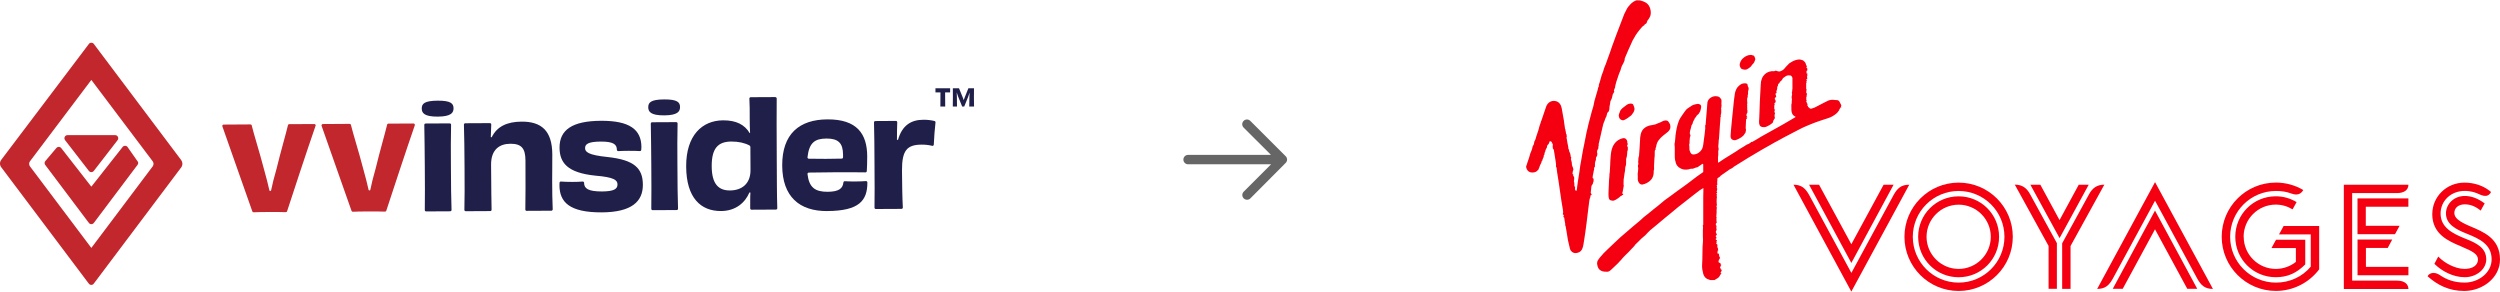
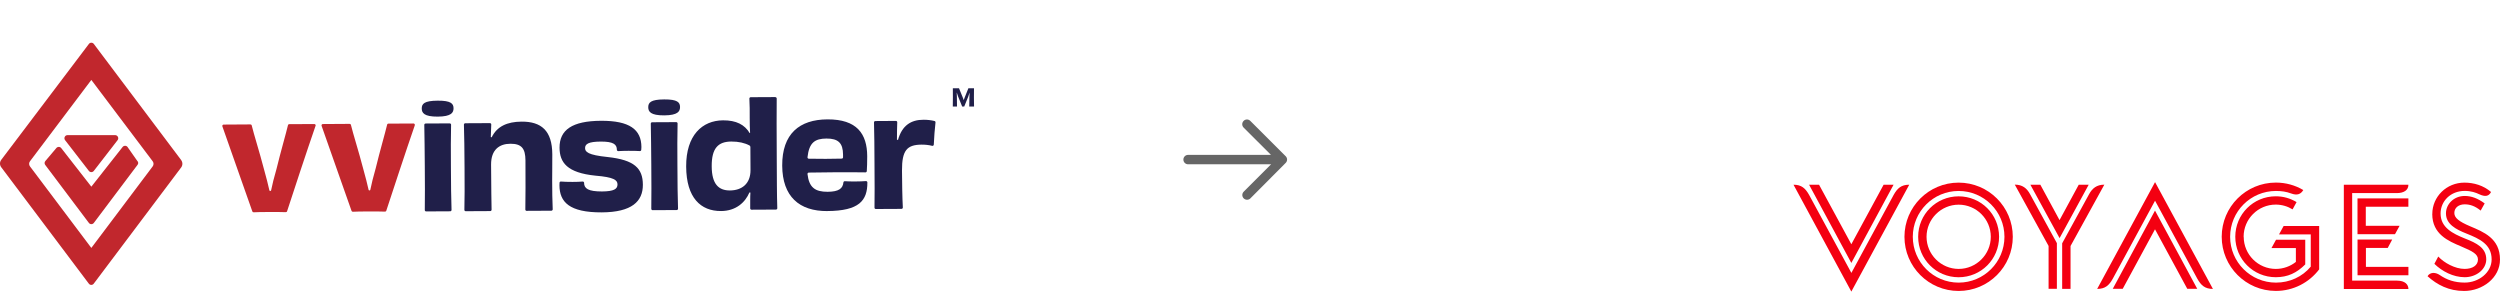
<svg xmlns="http://www.w3.org/2000/svg" id="Layer_1" viewBox="0 0 600 69.98">
  <path d="M33.01,38.71l-2.38-3.4c-.13-.2-.35-.32-.59-.32,0,0-.02,0-.02,0-.23,0-.44.1-.59.28l-7.51,9.53-7.22-9.25c-.13-.18-.35-.29-.59-.3-.21,0-.42.09-.57.26l-2.66,3.14c-.23.27-.24.65-.03.93l10.48,13.92c.14.19.36.3.59.3s.45-.11.6-.3l10.48-13.93.04-.06c.16-.22.17-.52.02-.75l-.04-.07Z" style="fill:#c1272d;" />
  <path d="M15.54,32.85c-.13.26-.1.56.08.79l5.71,7.38c.14.18.36.29.59.29s.45-.11.59-.29l5.71-7.38c.18-.23.21-.53.08-.79-.13-.26-.38-.42-.67-.42h-11.42c-.29,0-.55.16-.67.42Z" style="fill:#c1272d;" />
  <path d="M43.5,38.44L22.52,10.55c-.14-.19-.36-.3-.6-.3s-.45.11-.59.3L.29,38.37c-.39.52-.39,1.24,0,1.76l21.03,27.95c.14.19.36.3.59.3s.45-.11.59-.3l20.98-27.89c.39-.52.39-1.24,0-1.76ZM21.92,59.5l-14.72-19.56c-.28-.37-.28-.87,0-1.24l14.72-19.52,14.72,19.52c.28.37.28.87,0,1.24l-14.72,19.56Z" style="fill:#c1272d;" />
  <path d="M75.73,30.21c-1.9,5.46-5.67,16.91-6.83,20.49-.04.14-.17.22-.31.22-.96-.03-2.13-.05-3.77-.04-1.77,0-3.21.02-3.94.07-.14.01-.27-.07-.32-.21-1.3-3.57-5.2-14.86-7.19-20.41-.07-.21.08-.43.3-.43l6.43-.04c.15,0,.28.1.31.24.49,2.05,1.94,6.63,2.93,10.46.58,2.04,1,3.75,1.31,5.12.02.1.11.17.21.16h0c.1,0,.19-.07.21-.17.27-1.37.7-3.09,1.3-5.16.94-3.9,2.3-8.57,2.74-10.46.03-.14.16-.25.31-.25,1,0,4.72-.03,6.02-.03.22,0,.38.22.3.42Z" style="fill:#c1272d;" />
  <path d="M99.55,30.08c-1.9,5.46-5.67,16.91-6.84,20.49-.04.14-.17.22-.31.22-.96-.03-2.13-.05-3.77-.04-1.77,0-3.21.02-3.94.07-.14.01-.27-.07-.32-.21-1.3-3.57-5.2-14.86-7.19-20.41-.07-.21.08-.43.3-.43l6.43-.04c.15,0,.28.1.31.24.49,2.05,1.94,6.63,2.93,10.46.58,2.04,1,3.76,1.31,5.12.02.1.11.17.21.16h0c.1,0,.19-.07.21-.17.27-1.37.7-3.09,1.29-5.16.94-3.9,2.3-8.57,2.74-10.46.03-.14.16-.25.31-.25,1,0,4.72-.03,6.02-.03.22,0,.38.22.3.42Z" style="fill:#c1272d;" />
  <path d="M105.06,27.99c-3.31.02-3.84-.92-3.84-1.96,0-1.11.58-1.85,3.82-1.87,3.2-.02,3.8.71,3.81,1.82,0,1.04-.51,1.99-3.79,2.01ZM102.27,50.74c-.18,0-.32-.15-.32-.32.05-3.24.03-6.53,0-10.61-.02-3.84-.07-6.73-.12-9.84,0-.18.14-.33.32-.33l5.79-.03c.18,0,.33.15.32.33-.08,3.14-.06,5.97-.04,10.01.03,4.61.04,7.3.15,10.43,0,.18-.14.33-.32.33l-5.79.03Z" style="fill:#201f49;" />
  <path d="M126.4,50.61c-.18,0-.33-.15-.32-.33.05-2.94.06-6.99.03-11.79-.02-2.89-.96-4-3.61-3.99-2.65.01-4.66,1.42-4.64,5.01.04,6.38.08,8.8.12,10.82,0,.18-.14.33-.32.33l-5.89.03c-.18,0-.33-.15-.32-.33.08-2.83.06-5.39.04-10.05-.02-4.39-.07-7.59-.15-10.4,0-.18.14-.33.32-.33l5.92-.03c.18,0,.33.15.32.33-.03,1.12-.06,1.96-.11,3.01l.21.07c1.27-2.62,3.71-3.75,7.19-3.77,4.7-.03,7.33,2.15,7.36,7.83.02,3-.04,4.49-.03,6.37.01,2.52.03,4.66.13,6.84,0,.18-.14.33-.32.34l-5.92.03Z" style="fill:#201f49;" />
  <path d="M140.18,43.88c0,1.36.99,2.08,4.3,2.07,2.86-.02,3.72-.58,3.72-1.69,0-1.04-.88-1.74-5.27-2.1-6.83-.69-8.62-3.16-8.64-6.71-.02-4.28,3.03-6.42,9.93-6.46,6.9-.04,9.69,2.11,9.72,6.29,0,.22-.02.45-.04.69-.01.17-.17.3-.34.29-.74-.05-1.79-.07-2.79-.06-.88,0-1.75.03-2.38.07-.18,0-.33-.14-.34-.32h0c0-1.33-.88-1.99-3.91-1.97-2.89.02-3.72.58-3.72,1.55,0,.91.64,1.67,5.44,2.16,6.41.7,8.41,2.71,8.43,6.64.02,4.01-2.65,6.6-9.85,6.64-7.8.04-10.15-2.49-10.17-6.49,0-.18.01-.4.02-.61,0-.18.16-.32.34-.3.72.05,1.69.1,2.77.09.86,0,1.75-.03,2.44-.09.19-.01.34.13.35.32h0Z" style="fill:#201f49;" />
  <path d="M159.42,27.69c-3.31.02-3.84-.92-3.84-1.96,0-1.11.58-1.85,3.82-1.87,3.2-.02,3.8.71,3.81,1.82,0,1.04-.51,1.99-3.79,2.01ZM156.63,50.44c-.18,0-.32-.15-.32-.32.05-3.24.03-6.53,0-10.61-.02-3.84-.07-6.73-.12-9.84,0-.18.14-.33.32-.33l5.79-.03c.18,0,.33.15.32.33-.08,3.14-.06,5.97-.04,10.01.03,4.61.04,7.3.15,10.43,0,.18-.14.33-.32.33l-5.79.03Z" style="fill:#201f49;" />
  <path d="M186.09,23.32c.18,0,.32.15.32.32-.04,3.76-.02,7.53.01,14.16.03,5.13.02,8.72.13,12.17,0,.18-.14.33-.32.33l-5.86.03c-.18,0-.32-.14-.32-.32v-2.08c-.01-.56.02-1.11.05-1.71l-.24-.03c-1,2.37-3.21,4.44-6.8,4.46-4.88.03-8.34-3.16-8.38-10.68-.04-7.52,3.87-11.06,8.85-11.09,3.17-.02,5.2,1.05,6.39,3.06l.1-.04c-.08-1.25-.08-2.23-.09-3.55,0-1.75.01-3.17-.08-4.68-.01-.18.13-.34.32-.34l5.92-.03ZM180.07,35.21c0-.12-.06-.22-.16-.28-1.16-.63-2.64-.97-4.4-.96-3.13.02-4.73,1.56-4.7,5.95.02,4.28,1.67,5.81,4.39,5.79,2.82-.02,4.94-1.59,4.92-4.9l-.03-5.59Z" style="fill:#201f49;" />
  <path d="M198.55,50.66c-6.72.04-10.78-3.49-10.82-10.91-.04-7.66,4.15-11.06,10.84-11.1,7.1-.04,9.53,3.47,9.56,8.83,0,1.53-.04,2.67-.1,3.59-.01.17-.15.3-.33.3-1.91-.05-4.9-.03-7.74-.02-2.17.01-4.3.05-5.85.07-.19,0-.33.17-.31.36.37,3.23,1.84,4.26,4.83,4.25,2.73-.02,3.64-.81,3.79-2.25.02-.17.17-.3.34-.29.73.05,1.57.07,2.58.06,1.01,0,1.81-.04,2.48-.09.18-.01.34.13.35.31.02,4.38-1.98,6.84-9.61,6.88ZM194.12,38.09c2.65.07,5.49.03,7.9-.02.17,0,.3-.14.31-.31,0-.2,0-.42,0-.67-.02-2.75-1.14-3.86-3.99-3.84-2.73.02-4.15.94-4.54,4.48-.02.19.12.36.31.36Z" style="fill:#201f49;" />
  <path d="M215.52,33.58c.96-3.45,3.11-4.86,6.17-4.84.88,0,1.78.1,2.59.3.16.04.26.19.24.35-.15,1.33-.36,3.72-.41,5.31,0,.2-.2.35-.39.3-.79-.2-1.69-.3-2.61-.29-3.41.05-4.66,1.35-4.63,6.22.02,2.92.07,6.51.2,8.86.01.18-.13.34-.32.34l-6.16.03c-.18,0-.33-.15-.32-.33.05-2.87.03-5.94,0-10.33-.02-4.29-.04-7.26-.12-10.12,0-.18.14-.33.32-.33l4.94-.03c.18,0,.33.15.32.33-.05,1.29-.07,2.62-.07,4.19l.24.03Z" style="fill:#201f49;" />
-   <path d="M228.03,21.18c0,.12,0,.32,0,.5,0,.16,0,.37,0,.5-.42,0-.83-.01-1.2-.01,0,1.54,0,3.07.02,3.41-.15-.02-.41-.02-.58-.02s-.41,0-.58.02c.02-.34.02-1.86.02-3.41-.37,0-.79,0-1.2.01,0-.13,0-.35,0-.5,0-.18,0-.37,0-.5h3.52Z" style="fill:#201f49;" />
  <path d="M232.62,25.58c.03-.81.04-1.43.04-2.3,0-.3.02-.66.04-1h-.02c-.1.34-.21.69-.32.95l-.95,2.34h-.49l-.97-2.4c-.12-.28-.22-.62-.32-.93h-.02c.01.34.03.67.04,1.01,0,.88.02,1.52.03,2.32h-1.01c.02-.63.02-1.27.02-2.2s0-1.62-.01-2.19h1.48c.19.43.5,1.28.87,2.14.08.19.17.43.25.68h.02c.08-.24.17-.48.25-.67.34-.86.68-1.72.86-2.15h1.35c-.01.57-.02,1.23-.02,2.19s0,1.57.03,2.2h-1.14Z" style="fill:#201f49;" />
-   <path d="M441.83,25.75l-.1.03c-.06.23-.29.37-.32.64,0,.09-.11.16-.17.23-.2.34-.49.62-.8.83-.2.13-.37.26-.56.37-.64.39-1.35.57-2.05.8-.83.27-1.66.54-2.49.86-.89.33-1.75.72-2.61,1.09-.34.16-.7.36-1.05.53-1.2.63-2.39,1.25-3.6,1.88-.47.26-.96.53-1.45.8-.26.13-.52.26-.76.4-.39.21-.77.44-1.16.67-.56.32-1.13.63-1.71.96-.62.36-1.25.73-1.86,1.1-.5.3-1,.59-1.5.89-.49.29-.99.6-1.48.92-.69.42-1.36.85-2.03,1.26-.11.07-.2.21-.32.27-.11.04-.21.14-.32.19-.34.11-.6.37-.9.56-.47.3-.93.64-1.39.97-.16.1-.3.2-.4.37-.07.11-.26.17-.39.26-.14.1-.32.19-.24.43.03.14-.03.3-.04.46s-.03.33-.01.49c0,.07.03.14.06.24-.04.07-.1.17-.19.27.21.17.04.37.03.59.14.11.14.29.09.47-.07.2-.2.4,0,.62.04.06,0,.19-.16.14,0,.07,0,.14.04.2.1.14.1.29.01.44v.07c.16.29-.03.57,0,.87.01.29-.04.57.01.87.01.1.01.21.03.33.01.07.07.2-.07.26-.04.01-.07.11,0,.2.06.1.07.26.06.37-.1.47,0,.93-.07,1.42,0,.16-.03.33-.03.49,0,.11-.06.21.06.32v.07c-.09.2-.01.4-.04.62,0,.2.03.42.06.64-.33.06-.17.36-.19.59.1.04.26.07.21.27-.06,0-.13.03-.23.04.07.1.13.17.21.3l-.1.03c.21.36-.03.62-.14.92.07.16.16.36.23.53.06.11.07.2-.06.27-.17.1-.19.2-.11.37.06.11.11.21.19.33-.09.03-.16.04-.23.07,0,.13,0,.26.03.4.07-.04.11-.06.16-.09.04.1.07.21.1.33-.04.03-.1.06-.17.09.04.16.2.32-.04.47.13.13.24.24.36.36-.04.1-.1.24-.16.37.07.01.13.03.2.04-.07.1-.19.2,0,.29l.04.06c-.07.21.11.42.03.64-.03,0-.07-.01-.16-.04.09.19.04.33,0,.49-.03.07.09.19.13.29.07-.04.11-.07.19-.13.03.14.04.26.06.37.01.21.06.43.19.6.07.1.07.19,0,.27-.06.1-.13.19-.2.29.03.01.06.06.11.11-.09.03-.14.06-.21.07,0,.14,0,.3.04.46,0,.04.09.1.14.13,0,0,.07-.06.13-.11-.06.19.33.2.16.46.07.04.14.09.26.16-.24.04-.24.26-.27.39,0,.11-.07.17-.13.24.01.19.34.17.19.4.13.06.21.1.32.16-.13.13-.26.24-.19.44l-.04.06c-.19.17-.19.21.04.33l.06.06c-.1.09-.21.16-.29.24-.07.1-.09.23-.16.33-.1.16-.21.32-.36.42-.27.2-.59.36-.87.53h-1.06s-.09-.04-.13-.06c-.79-.19-1.3-.66-1.52-1.48-.17-.64-.29-1.29-.27-1.96,0-.46.04-.9.06-1.36.03-.54.03-1.09.03-1.62,0-.21,0-.43.01-.64.01-.62.01-1.23.09-1.83.04-.47.06-.93,0-1.39v-1.6c0-.36.09-.7-.01-1.06v-.13c.13-.1.1-.21.1-.34v-6.49c0-.46.03-.93.03-1.39v-.72c-.33.19-.62.34-.87.52-.52.37-1,.76-1.5,1.15-.54.43-1.07.85-1.6,1.26-.24.2-.52.4-.77.6-.43.33-.86.66-1.28,1-.47.37-.9.77-1.38,1.15-.64.53-1.29,1.05-1.93,1.58-.66.56-1.3,1.1-1.98,1.66-.47.4-.96.79-1.45,1.19-.07.06-.14.14-.21.21-.16.16-.33.33-.5.49-.16.17-.3.37-.49.53-.29.26-.6.49-.89.76-.32.29-.6.6-.9.9-.19.17-.37.36-.56.53-.07.09-.16.21-.23.32-.09.11-.19.23-.29.33-.13.13-.26.26-.39.4-.49.52-.97,1.05-1.5,1.53-.39.34-.7.75-1.03,1.13-.06.07-.13.13-.19.2-.11.13-.23.24-.34.36-.04.06-.09.1-.13.16-.39.37-.79.75-1.17,1.12-.23.21-.47.43-.69.64-.23.21-.46.34-.79.36-.44,0-.87,0-1.32-.17-.69-.29-1-.83-1.09-1.53-.03-.21-.07-.44,0-.66.06-.14.09-.29.17-.42.14-.21.3-.43.46-.63.59-.73,1.23-1.4,1.92-2.03.39-.34.76-.72,1.13-1.07.63-.59,1.23-1.19,1.86-1.75,1-.89,2.03-1.76,3.05-2.62.52-.44,1.03-.86,1.55-1.29.36-.32.7-.64,1.06-.96.3-.26.64-.5.96-.75.49-.4.96-.8,1.45-1.19.27-.21.56-.44.85-.66.36-.3.72-.57,1.07-.89.2-.17.42-.36.62-.52.43-.33.86-.62,1.29-.93.66-.49,1.32-.97,1.98-1.46.42-.3.83-.59,1.25-.89.4-.27.79-.57,1.17-.86.69-.52,1.36-1.05,2.05-1.56.49-.37,1-.72,1.55-1.09v-1.15c0-.23,0-.44-.01-.66,0-.06-.03-.16-.07-.16-.07,0-.14.01-.19.06-.34.23-.7.47-1.05.72l-.07.03c-.24.06-.47.1-.7.21-.2.1-.42.19-.67.16-.23-.03-.49.07-.73.14-.54.11-1.09.11-1.6-.07-.64-.24-1.19-.63-1.45-1.35-.19-.54-.29-1.09-.29-1.66,0-.73.01-1.46,0-2.19,0-.26-.06-.49-.06-.75,0-.16.04-.32.09-.49.03-.29.07-.57.09-.86,0-.54.1-1.1.19-1.66.09-.57.2-1.16.37-1.72.19-.59.37-1.17.73-1.69.39-.57.77-1.16,1.2-1.72.26-.33.62-.57.97-.79.06-.03.13-.06.17-.1.47-.42,1.06-.53,1.65-.64.21-.04.47.03.66.13.26.13.29.43.26.66,0,.27-.11.53-.17.8-.03.21-.19.36-.26.54-.1.23-.27.39-.47.52-.06.03-.1.07-.13.11-.13.21-.23.46-.46.63l-.03.04c-.03.29-.26.47-.36.73-.03.06-.07.14-.09.23-.03.21-.07.42-.24.59-.06.07-.09.16-.11.26-.07.27-.14.56-.21.85-.03.09-.07.17-.09.26-.04.29-.13.56-.07.85,0,.06.06.11.09.17.06.14.06.27,0,.42-.06.1-.09.23-.1.34-.03.24-.06.49-.07.72-.01.14,0,.27,0,.42,0,.06.03.13,0,.17-.17.29-.06.57-.04.87v.49c0,.32.13.6.27.89s.39.46.75.44c.64-.03,1.16-.3,1.6-.76.46-.44.62-1,.7-1.58.13-.86.23-1.72.34-2.58.06-.43.11-.85.14-1.28.01-.23-.01-.46-.01-.69v-.07c.14-.16.11-.36.13-.54.06-.67.1-1.33.16-1.99.03-.4.07-.8.1-1.19.03-.43.06-.86.1-1.29.03-.32.03-.63.17-.93.2-.43.54-.69.96-.89.39-.2.8-.23,1.22-.17.29.04.57.13.75.39.1.16.29.26.3.49,0,.07.03.16.03.23,0,.24-.03.5-.04.75,0,.1.04.2.07.32,0,.06-.11.09-.06.21.04.1.01.21-.04.34-.06.13-.04.32,0,.46.04.21-.03.42,0,.64.03.2-.09.42-.11.63-.03.07-.09.16.03.23l.03.03c-.2.27-.13.6-.16.92-.09.85-.13,1.69-.19,2.54-.04.66-.1,1.32-.14,1.98,0,.16-.07.32-.07.47.01.43-.06.86-.09,1.28,0,.17-.01.33.04.5.06.14.06.32.01.46-.1.27-.07.54-.06.82v.42c-.04.27-.1.53-.07.83.03.27,0,.54,0,.8,0,.06.01.1.03.2.1-.06.17-.1.26-.14.4-.27.8-.56,1.23-.82.75-.46,1.49-.92,2.24-1.39.21-.13.43-.27.64-.4.44-.29.86-.62,1.33-.86.59-.29,1.05-.75,1.66-.93.11-.03.19-.16.3-.19.19-.06.24-.36.52-.26.17-.1.36-.21.53-.3.17-.1.34-.19.5-.29.19-.1.36-.2.53-.32.17-.1.34-.21.53-.33.23-.14.47-.27.72-.4.87-.5,1.76-1,2.67-1.49.7-.4,1.42-.79,2.12-1.19.77-.44,1.53-.89,2.31-1.35.17-.1.33-.2.52-.32-.09-.07-.11-.11-.17-.14-.46-.21-.69-.59-.79-1.06-.06-.26-.06-.52-.06-.77,0-.3-.01-.62-.01-.92v-.09c.17-.39.04-.8.14-1.19.01-.06.01-.11,0-.16-.14-.34-.06-.69.03-1.03.03-.09,0-.17-.01-.27-.01-.09-.07-.19-.04-.24.11-.2.06-.42.1-.63.06-.21.04-.46.04-.7v-1.96c0-.19,0-.34-.11-.5-.13-.19-.27-.33-.53-.32-.13,0-.27-.03-.4-.01-.36.04-.63.23-.9.44-.09.07-.2.11-.27.19-.1.11-.2.24-.26.39-.04.13-.13.19-.23.27-.17.14-.34.26-.4.5-.04.11-.2.19-.32.3-.03.2-.03.44-.2.62l-.03.11c-.01.2.04.42-.09.59-.06.07.16.11.04.2-.06.04-.14.06-.2.09-.03,0-.03.04-.06.09.06.03.11.06.16.06-.01.14-.03.27-.04.42-.23.06-.24.06-.2.33.03.11.06.23.11.34.06.1.04.23-.04.27-.16.07-.16.23-.27.33-.03.03-.01.19.03.21.14.11.17.24.16.42,0,.09.03.17.04.27-.09.06-.2.11-.27.2-.11.11,0,.23.03.27-.04.17-.1.27-.11.4-.01.2,0,.39,0,.59,0,.17-.04.33.21.34-.13.21-.32.39-.07.6-.04.03-.07.06-.1.07.19.16.16.14.1.36-.04.14-.14.3-.04.46,0,.03-.01.09-.01.13,0,.07-.04.14-.01.17.16.16.04.3-.06.42-.19.24-.3.5-.34.79,0,.04-.03.09-.06.13-.26.21-.49.44-.8.59-.23.1-.44.23-.67.34-.34.17-.7.16-1.07.09-.46-.09-.64-.37-.72-.92-.04-.36.01-.72.03-1.07.01-.62.04-1.22.07-1.83.03-.7.06-1.4.07-2.11.03-.59.06-1.19.09-1.79.06-.8.09-1.6.13-2.41.03-.27.03-.53.07-.79.09-.47.27-.92.53-1.3.5-.7,1.19-1.07,2.02-1.17.06,0,.1-.03.17,0,.23.01.46.06.69-.1.11-.07.29,0,.43.07.26.1.57.16.86.03.29-.11.56-.26.77-.47.1-.11.21-.23.32-.36.09-.09.16-.17.23-.27.24-.24.47-.47.7-.72l.06-.06c.47-.29.95-.62,1.49-.77.37-.11.77-.2,1.16-.14.36.07.7.16.96.46.26.27.33.37.4.72.03.13.04.26.19.32l.06.1c-.21.19-.19.34.06.53,0,.17,0,.3.03.47-.03.03-.14.04-.17.1-.06.09-.06.2-.04.3,0,.13,0,.24.03.39.06-.03.1-.06.17-.11.03.19-.13.37.1.53-.09,0-.11.01-.19.03.03.27.04.54.07.85-.04,0-.11.03-.19.04-.09.17,0,.26.14.34-.07.06-.13.1-.19.16.04.09.1.16.11.2-.06.07-.13.13-.13.19,0,.44-.01.89,0,1.35,0,.1.07.21.13.33-.07.1-.2.19-.07.34l-.03.11c-.06.19-.06.2.11.32,0,.14,0,.3.03.47-.01,0-.09.07-.09.13.03.17.07.33-.09.46v.09c.07.1.09.2.03.3l-.03.09s.11.09.19.14c-.11.06-.19.11-.14.26.03.09-.09.21.1.27l.04.06c-.09.19.06.24.19.32-.03.07-.06.11-.07.16-.03.04-.06.07-.11.13.14.06.24.13.23.3,0,.03.03.2.17.2l.1.09c.19.24.36.32.66.21.24-.07.5-.16.73-.26.66-.33,1.32-.67,1.96-1.02.4-.2.8-.42,1.2-.6.52-.23,1.06-.26,1.62-.17.2.03.4.04.6.04.23.01.44.19.56.43.11.26.27.52.4.77v.11c-.09.11-.11.21,0,.33v.11h0ZM393,0l-.06.03c-.69.17-1.23.54-1.69,1.05-.33.34-.63.7-.85,1.15-.17.39-.4.73-.57,1.12-.19.44-.36.9-.52,1.36-.46,1.19-.9,2.38-1.36,3.55-.3.8-.6,1.6-.89,2.42-.19.47-.34.97-.5,1.45-.4,1.13-.82,2.26-1.22,3.38-.06.16-.13.29-.19.44-.06.16-.13.32-.19.49-.09.24-.13.49-.21.73-.1.29-.24.54-.33.83-.17.59-.33,1.16-.49,1.75-.03.09-.07.17-.1.26-.04.13-.09.27-.11.4-.03.2.03.4-.14.57-.04.04-.03.14-.06.21-.03.11-.06.23-.07.36-.26.9-.53,1.81-.79,2.71-.1.39-.13.8-.24,1.2-.11.44-.27.87-.39,1.3-.24.92-.47,1.82-.72,2.74-.03.14-.09.29-.11.43-.07.3-.13.6-.2.9-.06.26-.14.52-.2.79-.2.99-.37,1.99-.59,2.99-.17.8-.34,1.6-.47,2.42-.13.89-.32,1.76-.47,2.65-.09.52-.14,1.03-.21,1.55-.14.85-.27,1.71-.4,2.55-.07.54-.13,1.09-.21,1.63,0,.16-.09.3-.14.44-.09-.07-.13-.1-.19-.16-.04-.06-.1-.1-.1-.17-.01-.16-.04-.33,0-.49.03-.19-.01-.26-.16-.32-.03-.39.03-.77-.11-1.13-.03-.07-.01-.14,0-.21.03-.23.07-.43.06-.66-.01-.13-.04-.24-.11-.36-.11-.14-.24-.32-.09-.52-.06,0-.13-.03-.21-.04.04-.29.01-.57.13-.83.13-.27.07-.49-.03-.75l-.04-.07c-.09-.27-.23-.54-.21-.83,0-.26-.04-.49-.13-.73-.07-.21-.19-.47,0-.7-.17-.32-.19-.32-.2-.7,0-.17-.1-.33-.14-.5-.1-.23-.29-.47-.19-.7-.09-.11-.16-.19-.17-.27-.03-.26-.04-.52-.1-.77-.09-.26-.09-.52-.16-.79-.04-.19-.04-.39-.09-.57-.01-.29-.21-.56-.03-.86.01-.03-.01-.09-.03-.14,0-.07-.07-.16-.06-.21.07-.17-.03-.23-.1-.27-.03-.16-.03-.27-.04-.37-.01-.13-.06-.26-.09-.39-.01-.07,0-.19-.01-.23-.17-.21-.11-.49-.17-.73-.1-.49-.14-.97-.21-1.48-.16-.97-.34-1.95-.52-2.92-.07-.39-.21-.76-.44-1.07-.54-.76-1.68-.89-2.42-.43-.4.26-.67.6-.85,1.05-.11.3-.21.62-.32.93-.24.72-.47,1.42-.72,2.13-.03.11-.07.26-.13.36-.09.16-.14.32-.17.5-.04.17-.13.33-.17.5-.07.21-.16.42-.2.63-.1.57-.34,1.09-.5,1.63-.07.2-.14.39-.2.59-.09.36-.17.73-.39,1.06-.09.11-.1.27-.11.42-.03.21-.07.44-.2.6-.09.1-.16.21-.17.34-.06.4-.2.79-.36,1.16-.13.3-.26.59-.32.92-.1.46-.3.9-.44,1.35-.13.42-.29.85-.42,1.29-.01.06-.03.14,0,.21.13.63.49,1.09,1.15,1.23.2.06.42,0,.62,0,.42-.03.73-.21,1-.52.06-.07.13-.11.16-.13.06-.14.09-.24.13-.36,0-.04.06-.1.07-.14.11-.36.23-.7.43-1.02.07-.1.1-.2.11-.32.04-.19.1-.36.27-.43,0-.07-.04-.13-.03-.17.09-.2.19-.4.27-.6.03-.04.03-.1.03-.16.01-.1.03-.2.03-.32.19,0,.1-.16.14-.27.07-.2.04-.46.23-.62v-.06c-.07-.29.23-.43.23-.67.2-.17.17-.4.16-.64.06-.03.14-.07.17-.09.03-.09.06-.2.06-.2.14,0,.16-.11.2-.2.07-.17.11-.33.19-.49.03-.06.09-.13.13-.11.11.03.23.09.32.16.09.07.16.17.09.32-.03.04,0,.1.01.16.09-.03.16-.06.21-.09,0,.16.03.3,0,.44-.06.2,0,.4,0,.59,0,.13.03.21.11.32.07.09.17.2.17.3,0,.26.09.49.11.73.1.6.19,1.22.29,1.82.06.42.14.83.1,1.25,0,.09,0,.19.04.24.14.17.13.39.14.59.03.21.07.44.09.67.14.83.27,1.68.4,2.52.1.73.2,1.48.32,2.22.1.69.2,1.38.3,2.06.11.69.21,1.36.34,2.05.07.39.14.76,0,1.15v.06c.26.21.36.34.06.69.19-.04.26.03.29.19.07.43.1.87.21,1.3.03.13.07.27,0,.4-.01.04.03.1.06.16,0,.06.06.11.07.17.1.53.17,1.07.27,1.6.1.57.17,1.12.27,1.68.14.67.32,1.35.47,2.02.07.34.26.6.53.83.42.34.87.32,1.35.2.6-.16.96-.54,1.16-1.13s.27-1.22.37-1.82c.11-.59.19-1.19.27-1.79.1-.7.2-1.42.29-2.13.16-1.17.29-2.35.43-3.52.07-.56.14-1.12.21-1.66.04-.32.07-.64.16-.93.09-.26.2-.5.17-.77.34-.13.36-.23.13-.49l-.07-.13c0-.14.01-.29.04-.42.03-.33.1-.64.1-.97,0-.24.1-.43.24-.6.1-.1.13-.21.16-.34,0-.06,0-.11.03-.16.19-.29.11-.59.11-.89,0-.03-.04-.09-.09-.09-.13-.01-.13-.11-.13-.2,0-.43.14-.86.21-1.28.03-.17.04-.36.1-.52.06-.13.07-.24.04-.37s0-.21.09-.3c.06-.06.1-.11.11-.19.01-.26.03-.53.01-.8,0-.11.03-.23.07-.34.09-.26.21-.52.16-.82-.03-.09.04-.2.09-.3.06-.11.14-.21.19-.34.06-.24.09-.49,0-.75-.04-.09-.01-.2,0-.29,0-.1.04-.19.07-.27,0-.09.03-.16.11-.21.07-.04.13-.19.11-.29,0-.09-.04-.16.04-.21v-.13c-.04-.1-.01-.16.04-.23.01-.04,0-.1.01-.16,0-.09-.01-.19,0-.27.13-.56.27-1.12.39-1.68.16-.7.3-1.4.47-2.09.14-.57.24-1.17.52-1.71.16-.33.17-.73.43-1.02l.03-.1c.06-.26.13-.52.2-.76.01-.07.06-.17.13-.2.27-.19.33-.47.39-.77.03-.19,0-.39.03-.57.04-.29.1-.57.16-.87.03-.17.03-.36.09-.52.04-.17.16-.32.23-.47.04-.09.09-.17.1-.26.07-.29.14-.59.21-.89.03-.06.06-.11.09-.16.09-.14.19-.3.26-.44.03-.04,0-.13-.03-.17-.07-.11-.06-.21.01-.34.09-.19.17-.39.24-.59.03-.04,0-.09,0-.13.01-.09.01-.14.03-.21.03-.09.04-.16.06-.24.07-.24.13-.49.19-.73.09-.29.2-.56.29-.85.09-.27.16-.54.27-.82.07-.2.16-.42.24-.62.07-.16.16-.32.2-.47.13-.49.27-.99.54-1.42.04-.07.09-.17.13-.24.09-.19.19-.39.26-.57.04-.09.07-.19.07-.29-.03-.19.03-.36.1-.52.26-.57.49-1.16.75-1.75.36-.82.75-1.63,1.1-2.45.1-.21.27-.39.36-.59.19-.4.44-.76.7-1.13.32-.47.72-.9,1.09-1.35.11-.14.27-.27.42-.39.04-.04.16-.03.17-.07.04-.06.06-.14.09-.21l.07-.04c.1-.07.19-.14.3-.2s.16-.27.23-.42c.03-.06,0-.14.04-.19.13-.2.29-.39.42-.59.17-.29.33-.57.39-.92.09-.5.04-.97-.1-1.46-.26-.89-.83-1.46-1.72-1.76-.23-.07-.49-.14-.72-.21h-.69l.07-.1ZM397.41,35.41c.06-.13.09-.27.1-.42.04-.23.11-.49.21-.72.2-.46.52-.86.87-1.22s.8-.7,1.22-1.02c.36-.26.67-.52.9-.89s.21-.77.13-1.16c-.03-.23-.21-.43-.32-.64-.19-.37-.52-.47-.89-.43-.3.03-.57.14-.83.3-.16.1-.33.17-.49.23-.2.09-.39.13-.56.21-.33.19-.69.3-1.06.33-.53.06-1.06.19-1.53.43-.44.24-.85.57-1.09,1.03s-.37.99-.42,1.5c-.06.63-.07,1.28-.11,1.92-.01.32-.04.64-.06.97-.03.39-.07.76-.09,1.15,0,.17,0,.36-.06.53-.09.24-.14.49-.13.75.03.32-.11.63.01.95v.1c-.1.32-.17.64-.04.97.01.04.01.1,0,.17-.01.2-.04.4-.04.6,0,.33-.14.64-.07.99.04.32,0,.64,0,.97,0,.27.09.54.23.77.2.36.56.57.92.5.67-.13,1.35-.46,1.91-1,.49-.47.7-1.06.76-1.72.03-.3-.04-.62.1-.9v-.11c0-.27-.03-.54-.01-.8.03-.62.07-1.23.1-1.83,0-.2.06-.37.06-.54.01-.34,0-.69.01-1.03.01-.14,0-.34.19-.4,0-.21,0-.39.04-.53M390.56,34.22c.01-.29-.06-.57-.27-.79-.24-.3-.59-.32-.92-.23-.76.2-1.4.62-1.88,1.25-.59.79-.8,1.71-.89,2.67-.03.36-.06.7-.09,1.06,0,.14-.03.29-.03.44,0,.27,0,.54-.03.83-.03.62-.07,1.23-.1,1.85,0,.07-.03.16-.04.24-.01.09-.04.14-.04.23-.01.27,0,.54-.04.82-.01.3-.07.57-.07.87,0,.67-.07,1.35-.09,2.02-.01.59-.07,1.17,0,1.76.06.63.23.85.9.92.27.03.49-.04.72-.17.46-.26.89-.54,1.26-.92l.1-.06c.17.06.2-.09.23-.19.27.01.32-.06.27-.33h-.21c0-.1.03-.17.03-.24.03-.13.07-.24.1-.37.07-.37.13-.75.2-1.12,0-.06.04-.11.03-.17-.11-.43,0-.87-.03-1.32v-.14c.06-.37.13-.75.17-1.13.04-.32.07-.64.16-.95.03-.13.01-.29.03-.42,0-.14,0-.29.03-.43.04-.21.14-.42.17-.63.03-.3.06-.62.04-.93,0-.27-.03-.53.09-.79.1-.23.1-.49.13-.73.01-.17.06-.33.04-.5-.01-.19.01-.33.1-.49.04-.07.07-.2.06-.26-.07-.16,0-.27.03-.36-.07-.19-.17-.34-.19-.52-.06-.23-.01-.27.21-.37-.07-.14-.21-.23-.2-.4M419.3,27.98c-.17-.09-.16-.26-.14-.39,0-.17.04-.34.16-.49l.07-.1c-.07-.23.07-.46-.06-.69-.04-.06-.01-.13,0-.19.03-.07.01-.11,0-.2-.03-.19,0-.37,0-.56,0-.14-.06-.29-.01-.42.09-.2.01-.39,0-.57,0-.21-.01-.43-.01-.63,0-.09.03-.17.06-.26.03-.11.11-.24.09-.36-.03-.13-.03-.2.01-.32.06-.17.09-.37.06-.53-.04-.26.06-.47.1-.7.03-.21.09-.42-.03-.63-.07-.13-.16-.26-.16-.44,0-.3-.13-.44-.43-.49-.21-.03-.46,0-.69.03-.36.06-.66.27-.95.52-.56.47-.83,1.12-.99,1.81-.07.39-.1.77-.16,1.16-.04.27-.07.53-.1.8-.06.63-.11,1.28-.19,1.92-.06.5-.11,1.02-.16,1.52-.11,1.1-.21,2.21-.32,3.31,0,.2-.01.39-.04.59-.01.36-.09.73-.07,1.09.01.3.14.62.46.77.27.14.56.17.83.07.63-.23,1.22-.54,1.72-1,.26-.23.36-.56.59-.79,0-.33.19-.64.04-.96-.03-.07-.03-.16-.01-.24.01-.46.04-.9.06-1.38.03-.24.04-.49.06-.73.09.01.16.04.23.07-.07-.16-.13-.27-.2-.43.09.04.13.07.17.09.1-.11.07-.21-.03-.26M389.14,28.79c.2.07.43.14.67.01.54-.24,1.03-.59,1.49-.96.11-.09.24-.16.3-.27.13-.23.33-.42.46-.66.23-.42.3-.83.11-1.29-.06-.13-.13-.27-.17-.42-.04-.17-.16-.24-.3-.3-.1-.03-.2-.04-.3-.04-.36,0-.67.1-.96.29-.34.23-.67.49-1,.76-.16.11-.26.29-.4.42-.21.19-.24.47-.34.7-.11.21-.16.47-.2.62.03.57.2.96.63,1.12M420.58,13.25c-.3-.1-.59-.09-.89-.01-.57.13-1.06.44-1.48.86-.32.3-.5.66-.62,1.07-.1.33-.09.62.06.92.06.11.11.24.21.34.1.09.23.16.36.19.43.13.86.19,1.26-.11l.11-.06c.27-.2.56-.36.75-.66.13-.2.29-.39.46-.56.27-.27.32-.64.47-.96v-.09c-.06-.32-.16-.62-.39-.85-.1-.01-.23-.01-.32-.06" style="fill:#f40011;" />
  <path d="M430.44,44.33c1.93,0,2.85.86,3.75,2.46l10.14,18.71,10.14-18.71c.89-1.6,1.82-2.46,3.75-2.46l-13.9,25.65-13.88-25.65h-.01ZM434.18,44.33h2.39l7.75,14.29,7.75-14.29h2.39l-10.14,18.78-10.14-18.78h0Z" style="fill:#f40011;" />
  <path d="M457.07,56.83c0-7.18,5.82-13,13-13s13,5.82,13,13-5.82,13-13,13-13-5.82-13-13ZM481.07,56.83c0-6.08-4.93-11-11-11s-11,4.93-11,11,4.93,11,11,11,11-4.93,11-11ZM460.36,56.83c0-5.39,4.33-9.71,9.71-9.71s9.71,4.33,9.71,9.71-4.33,9.71-9.71,9.71-9.71-4.33-9.71-9.71ZM477.79,56.83c0-4.26-3.47-7.71-7.71-7.71s-7.71,3.47-7.71,7.71,3.47,7.71,7.71,7.71,7.71-3.47,7.71-7.71Z" style="fill:#f40011;" />
  <path d="M491.66,69.32v-10.29l-8.11-14.72c1.86,0,2.89.89,3.64,2.25l6.46,11.79v10.96h-2.01.01ZM487.29,44.33h2.39l4.61,8.5,4.61-8.5h2.39l-6.99,12.82-7.01-12.82h-.01ZM494.94,58.36l6.46-11.79c.75-1.36,1.79-2.25,3.64-2.25l-8.11,14.72v10.29h-2.01v-10.96h.01Z" style="fill:#f40011;" />
  <path d="M517.2,43.69l13.9,25.65c-1.93,0-2.85-.86-3.75-2.46l-10.14-18.71-10.14,18.71c-.89,1.6-1.82,2.46-3.75,2.46l13.9-25.65h0ZM517.2,50.54l10.14,18.78h-2.39l-7.75-14.29-7.75,14.29h-2.39l10.14-18.78h0Z" style="fill:#f40011;" />
  <path d="M556.6,54.26v10.39c-2.39,3.14-6.15,5.17-10.39,5.17-7.18,0-13-5.82-13-13s5.82-13,13-13c2.39,0,4.64.64,6.58,1.79-.6,1-1.46,1.36-2.92.82-1.15-.43-2.32-.6-3.64-.6-6.08,0-11,4.93-11,11s4.93,11,11,11c3.28,0,6.32-1.39,8.35-3.83v-7.75h-7.61l1.1-2.01h8.54-.01ZM538.49,56.83c0,4.26,3.47,7.71,7.71,7.71,1.82,0,3.5-.64,4.81-1.68v-3.32h-5.86l1.1-2.01h7.01v5.93c-2.03,2.03-4.18,3.07-7.08,3.07-5.39,0-9.71-4.33-9.71-9.71s4.33-9.71,9.71-9.71c1.86,0,3.5.5,5,1.39l-.96,1.75c-1.17-.72-2.56-1.15-4.04-1.15-4.26,0-7.71,3.47-7.71,7.71h0v.03Z" style="fill:#f40011;" />
  <path d="M562.52,44.33h15.5c0,1.36-1.17,2.01-2.75,2.01h-10.75v21.01h10.75c1.96,0,2.75.96,2.75,2.01h-15.5v-25h0ZM565.8,47.61h12.21v2.01h-10.22v4.57h8.11l-1.1,2.01h-9v-8.57h0ZM567.8,64.05h10.22v2.01h-12.21v-8.57h8.32l-1.07,2.01h-5.24v4.57h-.01Z" style="fill:#f40011;" />
  <path d="M600,62.29c0,4.4-4.21,7.54-8.61,7.54-3.68,0-6.46-1.46-8.78-3.54.57-.96,1.82-1.03,2.92-.29,1.68,1.15,3.54,1.82,6,1.82,3.35,0,6.46-2.39,6.46-5.57,0-3.61-2.89-4.93-6-6.18-2.61-1.03-4.96-2.28-4.96-4.86,0-2.25,1.93-4.18,4.5-4.18,1.6,0,3.14.57,4.79,1.79l-.96,1.72c-1.43-1.17-2.68-1.5-3.83-1.5-1.43,0-2.49.79-2.49,2.08,0,1.15,1.07,2.03,3.78,3.18,3.21,1.36,7.18,2.89,7.18,8h0ZM583.75,51.37c0-4.18,3.42-7.54,7.71-7.54,2.25,0,4.57.67,6.39,2.25-.53,1.03-1.39,1.22-2.85.53-.82-.39-1.93-.79-3.47-.79-3.4,0-5.79,2.46-5.79,5.43,0,3.35,2.89,4.81,5.86,6,2.82,1.1,5.1,2.25,5.1,5,0,2.39-2.39,4.28-5.17,4.28s-5.46-1.43-7.28-3.21l.93-1.75c1.39,1.5,4.04,2.97,6.32,2.97,1.93,0,3.21-.86,3.21-2.25,0-1.29-1.22-1.96-4.11-3.18-2.97-1.25-6.86-2.89-6.86-7.75h.01Z" style="fill:#f40011;" />
  <path d="M300.1,47.61h0c-.45.44-1.16.44-1.61,0-.45-.45-.45-1.16,0-1.61l6.57-6.57h-19.92c-.63,0-1.13-.51-1.13-1.13s.5-1.13,1.13-1.13h19.89l-6.56-6.55h0c-.45-.45-.45-1.16,0-1.61.44-.45,1.15-.45,1.6,0l8.5,8.49h0c.44.44.44,1.15,0,1.59h0l-8.47,8.51Z" style="fill-rule:evenodd; opacity:.6;" />
</svg>